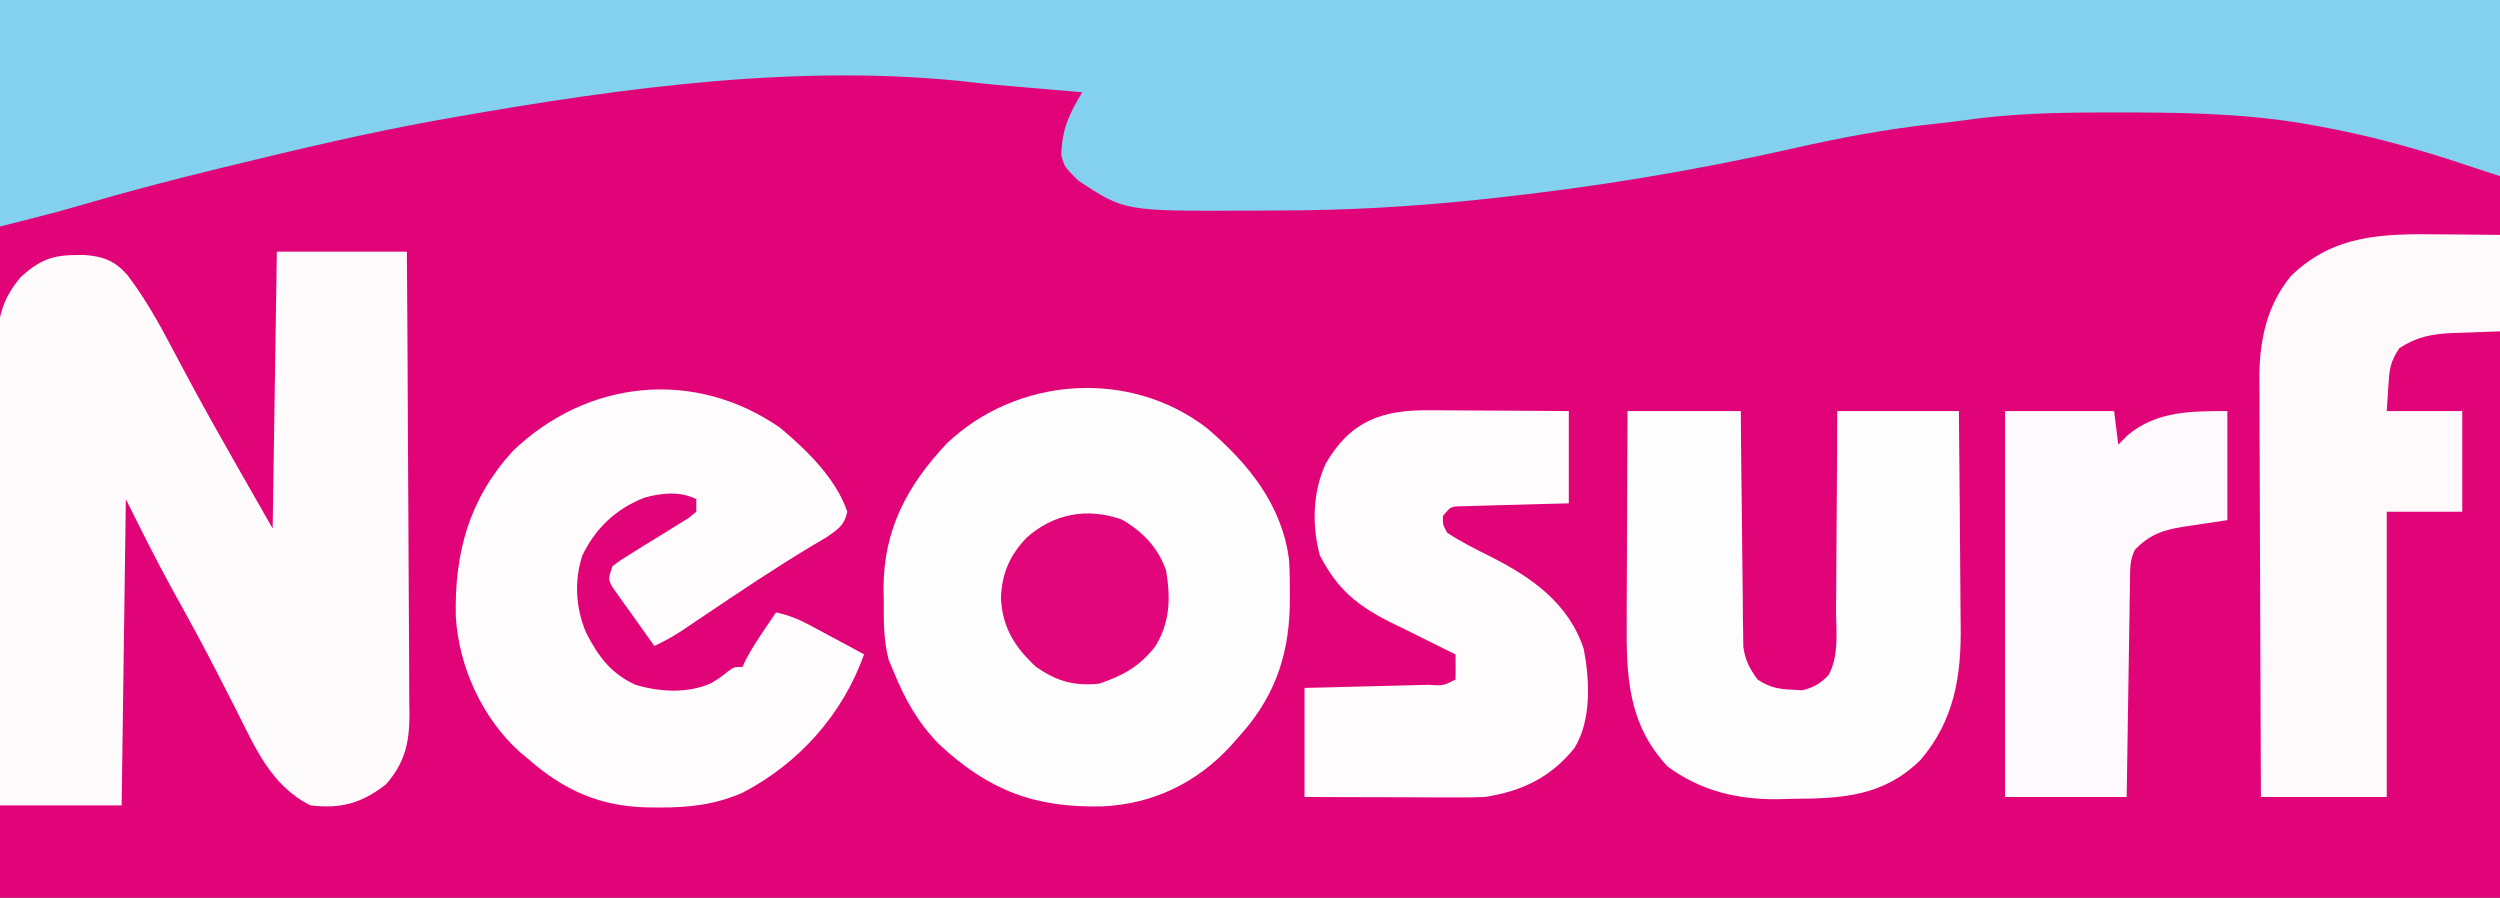
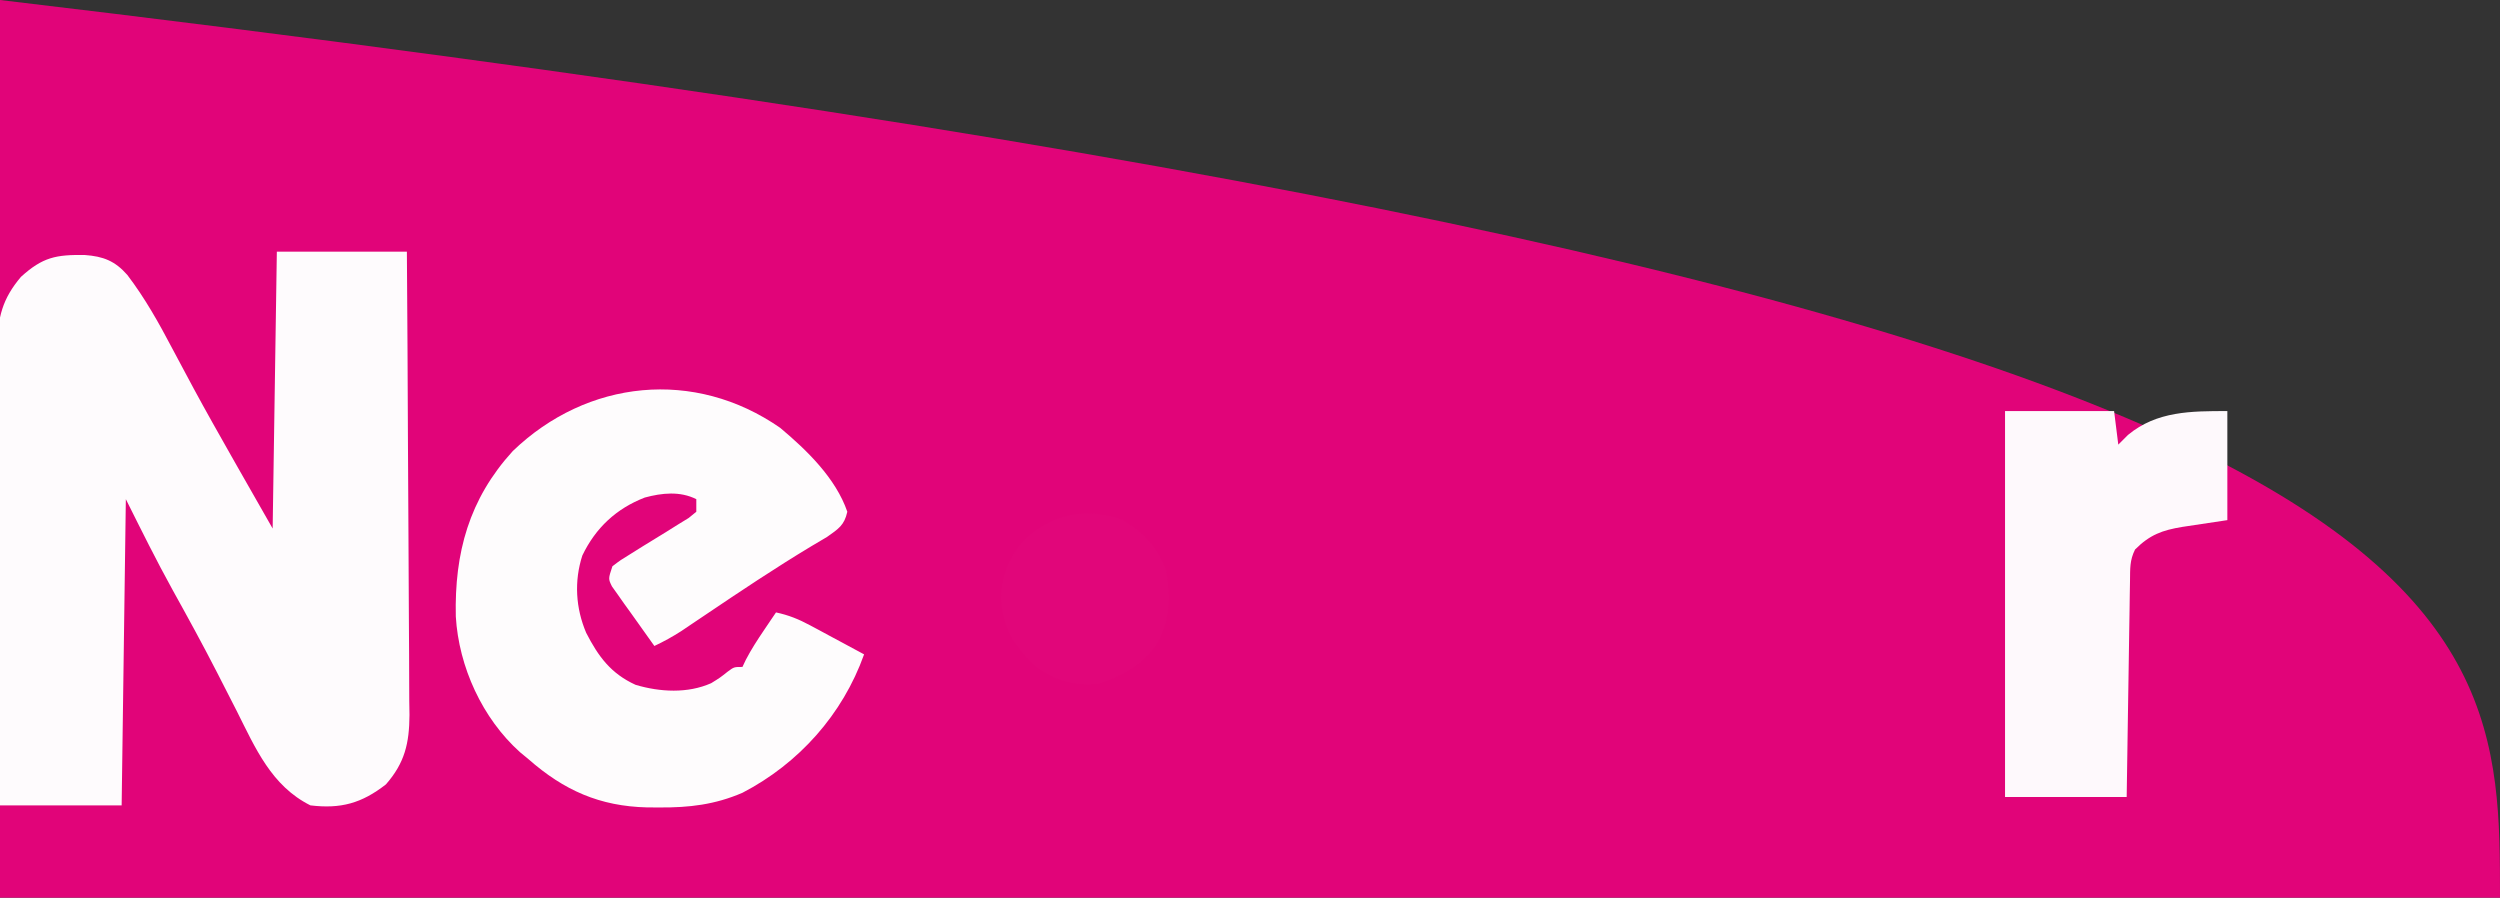
<svg xmlns="http://www.w3.org/2000/svg" version="1.1" width="596" height="214">
  <rect width="100%" height="100%" fill="#333333" stroke="none" />
-   <path d="M0 0 C196.68 0 393.36 0 596 0 C596 70.62 596 141.24 596 214 C399.32 214 202.64 214 0 214 C0 143.38 0 72.76 0 0 Z " fill="#E10479" transform="translate(0,0)" />
-   <path d="M0 0 C196.68 0 393.36 0 596 0 C596 13.86 596 27.72 596 42 C589.689 39.927 589.689 39.927 583.25 37.812 C572.981 34.558 562.808 31.883 552.188 30 C551.1 29.805 550.013 29.61 548.894 29.409 C534.084 26.956 519.159 26.794 504.188 26.812 C503.351 26.813 502.514 26.813 501.652 26.813 C490.409 26.83 479.341 27.047 468.201 28.692 C465.768 29.032 463.333 29.297 460.891 29.555 C449.689 30.792 438.8 32.818 427.812 35.312 C403.832 40.74 379.697 44.682 355.25 47.312 C354.494 47.394 353.739 47.475 352.96 47.559 C336.782 49.276 320.685 50.187 304.417 50.185 C301.805 50.188 299.193 50.206 296.58 50.225 C268.066 50.32 268.066 50.32 257.062 43.062 C253.769 39.769 253.769 39.769 253 37 C253.205 30.739 254.801 27.326 258 22 C257.356 21.945 256.711 21.889 256.047 21.832 C253.073 21.576 250.099 21.319 247.125 21.062 C246.112 20.975 245.099 20.888 244.055 20.799 C243.049 20.712 242.044 20.625 241.008 20.535 C239.986 20.447 238.964 20.359 237.912 20.269 C236.152 20.106 234.394 19.928 232.639 19.721 C191.705 14.904 148.349 20.881 108 28 C106.816 28.208 105.631 28.416 104.411 28.631 C87.773 31.624 71.358 35.504 54.938 39.5 C54.001 39.727 53.065 39.955 52.1 40.189 C41.133 42.861 30.236 45.702 19.405 48.883 C12.962 50.768 6.531 52.367 0 54 C0 36.18 0 18.36 0 0 Z " fill="#83D0EF" transform="translate(0,0)" />
+   <path d="M0 0 C596 70.62 596 141.24 596 214 C399.32 214 202.64 214 0 214 C0 143.38 0 72.76 0 0 Z " fill="#E10479" transform="translate(0,0)" />
  <path d="M0 0 C10.23 0 20.46 0 31 0 C31.113 15.377 31.205 30.755 31.259 46.133 C31.285 53.273 31.32 60.414 31.377 67.554 C31.427 73.78 31.459 80.006 31.47 86.232 C31.477 89.527 31.495 92.821 31.529 96.116 C31.565 99.8 31.57 103.483 31.568 107.168 C31.586 108.252 31.604 109.336 31.622 110.453 C31.576 117.186 30.512 121.856 26 127 C20.213 131.514 15.214 132.879 8 132 C-1.294 127.353 -5.108 118.359 -9.562 109.5 C-10.801 107.067 -12.044 104.637 -13.289 102.207 C-13.6 101.598 -13.911 100.989 -14.232 100.362 C-17.631 93.729 -21.21 87.198 -24.828 80.684 C-28.774 73.541 -32.338 66.324 -36 59 C-36.33 83.09 -36.66 107.18 -37 132 C-46.57 132 -56.14 132 -66 132 C-66.113 116.753 -66.205 101.506 -66.259 86.259 C-66.285 79.178 -66.32 72.099 -66.377 65.019 C-66.432 58.185 -66.461 51.351 -66.474 44.516 C-66.484 41.911 -66.502 39.305 -66.529 36.699 C-66.565 33.046 -66.57 29.394 -66.568 25.74 C-66.586 24.666 -66.604 23.591 -66.622 22.484 C-66.576 15.721 -65.424 11.215 -61 6 C-55.806 1.289 -52.629 0.689 -45.754 0.797 C-41.37 1.12 -38.567 2.209 -35.638 5.556 C-31.435 11.085 -28.163 16.923 -24.938 23.062 C-23.804 25.188 -22.668 27.313 -21.531 29.438 C-20.952 30.519 -20.374 31.601 -19.777 32.715 C-16.899 38.036 -13.924 43.301 -10.938 48.562 C-10.402 49.507 -9.866 50.451 -9.314 51.424 C-6.551 56.287 -3.775 61.143 -1 66 C-0.67 44.22 -0.34 22.44 0 0 Z " fill="#FEFBFD" transform="translate(66,60)" />
-   <path d="M0 0 C9.792 8.342 17.922 18.27 19.56 31.47 C19.715 34.187 19.761 36.876 19.742 39.598 C19.736 40.561 19.731 41.524 19.725 42.516 C19.417 54.893 15.734 64.74 7.242 73.91 C6.697 74.534 6.152 75.158 5.59 75.801 C-2.544 84.604 -12.97 89.599 -24.895 90.148 C-41.043 90.54 -52.022 86.39 -63.945 75.285 C-68.966 70.117 -72.069 64.559 -74.758 57.91 C-75.32 56.58 -75.32 56.58 -75.895 55.223 C-77.121 50.518 -77.087 46.002 -77.07 41.16 C-77.086 40.222 -77.103 39.283 -77.119 38.316 C-77.129 24.24 -71.575 13.743 -62.008 3.598 C-45.358 -12.246 -18.497 -14.282 0 0 Z " fill="#FEFDFE" transform="translate(287.758,102.09)" />
  <path d="M0 0 C6.342 5.314 13.246 11.992 16 20 C15.286 23.246 13.869 24.093 11.148 26.016 C9.896 26.769 8.637 27.513 7.375 28.25 C-1.243 33.443 -9.584 39.015 -17.924 44.642 C-18.914 45.306 -19.903 45.971 -20.922 46.656 C-21.805 47.252 -22.687 47.849 -23.597 48.463 C-25.687 49.8 -27.757 50.946 -30 52 C-31.871 49.408 -33.719 46.799 -35.562 44.188 C-36.096 43.45 -36.629 42.712 -37.178 41.951 C-37.677 41.239 -38.177 40.527 -38.691 39.793 C-39.157 39.138 -39.624 38.484 -40.104 37.809 C-41 36 -41 36 -40 33 C-38.051 31.514 -38.051 31.514 -35.527 29.969 C-34.628 29.405 -33.729 28.842 -32.803 28.262 C-30.89 27.085 -28.976 25.911 -27.061 24.738 C-26.163 24.175 -25.265 23.612 -24.34 23.031 C-23.508 22.521 -22.677 22.012 -21.82 21.486 C-20.919 20.751 -20.919 20.751 -20 20 C-20 19.01 -20 18.02 -20 17 C-23.901 15.05 -28.181 15.511 -32.281 16.613 C-39.088 19.259 -43.989 23.823 -47.168 30.426 C-49.152 36.564 -48.762 42.961 -46.25 48.875 C-43.344 54.535 -40.352 58.584 -34.473 61.266 C-28.654 62.994 -22.073 63.364 -16.457 60.871 C-14.325 59.552 -14.325 59.552 -12.488 58.094 C-11 57 -11 57 -9 57 C-8.734 56.438 -8.469 55.876 -8.195 55.297 C-6.907 52.821 -5.439 50.562 -3.875 48.25 C-3.336 47.451 -2.797 46.652 -2.242 45.828 C-1.832 45.225 -1.422 44.622 -1 44 C1.992 44.636 4.419 45.62 7.109 47.066 C8.241 47.671 8.241 47.671 9.395 48.287 C10.172 48.708 10.949 49.129 11.75 49.562 C12.543 49.987 13.336 50.412 14.152 50.85 C16.104 51.896 18.053 52.946 20 54 C14.884 68.348 4.419 80.032 -9 87 C-15.583 89.837 -21.686 90.548 -28.812 90.5 C-30.264 90.493 -30.264 90.493 -31.745 90.485 C-43.036 90.21 -51.557 86.416 -60 79 C-61 78.174 -61 78.174 -62.02 77.332 C-70.993 69.285 -76.631 56.993 -77.336 44.957 C-77.667 29.797 -74.187 16.982 -63.746 5.527 C-45.995 -11.54 -20.415 -14.198 0 0 Z " fill="#FEFCFD" transform="translate(186,102)" />
-   <path d="M0 0 C8.91 0 17.82 0 27 0 C27.056 6.302 27.056 6.302 27.113 12.73 C27.151 16.086 27.192 19.442 27.236 22.798 C27.28 26.337 27.32 29.876 27.346 33.415 C27.377 37.479 27.432 41.542 27.488 45.605 C27.495 46.87 27.501 48.135 27.508 49.438 C27.537 51.209 27.537 51.209 27.568 53.016 C27.579 54.053 27.59 55.09 27.601 56.159 C28.061 59.435 29.075 61.333 31 64 C33.763 65.859 36.133 66.34 39.438 66.438 C40.179 66.477 40.92 66.517 41.684 66.559 C44.348 65.916 46.025 64.932 47.922 62.946 C50.498 58.297 49.723 52.333 49.707 47.168 C49.72 45.807 49.735 44.447 49.753 43.087 C49.793 39.517 49.803 35.949 49.807 32.379 C49.816 28.733 49.853 25.086 49.889 21.439 C49.956 14.293 49.977 7.148 50 0 C59.57 0 69.14 0 79 0 C79.16 15.491 79.16 15.491 79.195 22.164 C79.219 26.693 79.247 31.222 79.302 35.751 C79.346 39.408 79.369 43.065 79.38 46.722 C79.387 48.108 79.401 49.493 79.423 50.879 C79.606 63.022 77.972 73.598 69.922 83.094 C61.086 91.858 51.199 92.381 39.312 92.438 C38.109 92.47 36.906 92.503 35.666 92.537 C26.02 92.594 17.457 90.537 9.562 84.75 C0.092 74.586 -0.296 63.25 -0.195 50 C-0.192 48.554 -0.189 47.108 -0.187 45.662 C-0.179 41.881 -0.16 38.1 -0.137 34.319 C-0.117 30.451 -0.108 26.583 -0.098 22.715 C-0.076 15.143 -0.041 7.572 0 0 Z " fill="#FEFDFE" transform="translate(388,98)" />
-   <path d="M0 0 C1.356 0.01 2.712 0.019 4.068 0.027 C7.358 0.051 10.648 0.087 13.938 0.125 C13.938 7.715 13.938 15.305 13.938 23.125 C5.312 23.438 5.312 23.438 2.63 23.513 C-2.26 23.739 -5.849 24.396 -10.062 27.125 C-12.332 30.529 -12.428 32.29 -12.688 36.312 C-12.811 38.231 -12.935 40.149 -13.062 42.125 C-7.122 42.125 -1.183 42.125 4.938 42.125 C4.938 50.045 4.938 57.965 4.938 66.125 C-1.002 66.125 -6.942 66.125 -13.062 66.125 C-13.062 88.565 -13.062 111.005 -13.062 134.125 C-22.962 134.125 -32.862 134.125 -43.062 134.125 C-43.13 120.216 -43.185 106.308 -43.218 92.399 C-43.234 85.94 -43.255 79.481 -43.289 73.022 C-43.322 66.784 -43.339 60.547 -43.347 54.309 C-43.353 51.934 -43.363 49.559 -43.38 47.183 C-43.402 43.847 -43.404 40.511 -43.403 37.174 C-43.414 36.2 -43.425 35.226 -43.436 34.223 C-43.396 25.261 -41.705 17.017 -35.922 9.945 C-25.628 -0.132 -13.617 -0.174 0 0 Z " fill="#FEFAFC" transform="translate(582.062,55.875)" />
-   <path d="M0 0 C0.947 0.003 1.895 0.006 2.871 0.009 C5.887 0.02 8.902 0.045 11.918 0.07 C13.967 0.08 16.016 0.089 18.064 0.098 C23.078 0.118 28.092 0.157 33.105 0.195 C33.105 7.455 33.105 14.715 33.105 22.195 C30.108 22.269 30.108 22.269 27.051 22.344 C25.118 22.399 23.185 22.455 21.252 22.513 C19.247 22.57 17.24 22.617 15.234 22.664 C13.349 22.722 13.349 22.722 11.426 22.781 C9.682 22.828 9.682 22.828 7.903 22.876 C4.969 22.917 4.969 22.917 3.105 25.195 C3.046 27.216 3.046 27.216 4.105 29.195 C7.411 31.395 10.926 33.123 14.473 34.897 C24.303 39.881 33.058 45.97 36.684 56.945 C38.088 64.435 38.56 73.888 34.43 80.555 C28.759 87.58 21.921 90.805 13.105 92.195 C9.807 92.332 6.512 92.312 3.211 92.293 C2.264 92.292 1.316 92.29 0.34 92.289 C-2.676 92.283 -5.691 92.271 -8.707 92.258 C-10.756 92.253 -12.805 92.248 -14.854 92.244 C-19.867 92.234 -24.881 92.214 -29.895 92.195 C-29.895 83.615 -29.895 75.035 -29.895 66.195 C-27.38 66.135 -24.865 66.074 -22.273 66.012 C-19.848 65.95 -17.422 65.887 -14.996 65.823 C-13.305 65.78 -11.614 65.738 -9.924 65.698 C-7.498 65.64 -5.073 65.577 -2.648 65.512 C-1.888 65.495 -1.128 65.478 -0.344 65.461 C3.176 65.674 3.176 65.674 6.105 64.195 C6.146 62.196 6.148 60.195 6.105 58.195 C5.38 57.843 4.654 57.491 3.906 57.129 C0.587 55.505 -2.716 53.851 -6.02 52.195 C-7.162 51.642 -8.304 51.089 -9.48 50.52 C-17.572 46.427 -22.074 42.6 -26.242 34.613 C-28.177 27.441 -27.952 19.459 -24.832 12.695 C-18.89 2.461 -11.315 -0.128 0 0 Z " fill="#FEFCFD" transform="translate(340.895,97.805)" />
  <path d="M0 0 C8.58 0 17.16 0 26 0 C26.33 2.64 26.66 5.28 27 8 C27.763 7.237 28.526 6.474 29.312 5.688 C36.185 -0.018 44.43 0 53 0 C53 8.58 53 17.16 53 26 C44.812 27.25 44.812 27.25 42.261 27.614 C37.501 28.4 34.518 29.476 31 33 C29.7 35.599 29.84 37.549 29.795 40.459 C29.775 41.601 29.755 42.742 29.734 43.917 C29.709 45.772 29.709 45.772 29.684 47.664 C29.663 48.926 29.642 50.189 29.621 51.489 C29.566 54.846 29.516 58.203 29.468 61.56 C29.418 64.986 29.362 68.411 29.307 71.836 C29.199 78.557 29.1 85.279 29 92 C19.43 92 9.86 92 0 92 C0 61.64 0 31.28 0 0 Z " fill="#FEF9FC" transform="translate(478,98)" />
  <path d="M0 0 C5.016 2.852 8.684 6.687 10.609 12.164 C11.697 18.734 11.59 24.455 8.047 30.227 C4.355 34.995 0.319 37.261 -5.391 39.164 C-11.389 39.752 -15.515 38.546 -20.391 35.164 C-25.465 30.437 -28.382 25.856 -28.766 18.852 C-28.601 13.016 -26.71 8.589 -22.672 4.367 C-16.261 -1.338 -8.309 -2.905 0 0 Z " fill="#E1067A" transform="translate(267.391,123.836)" />
</svg>